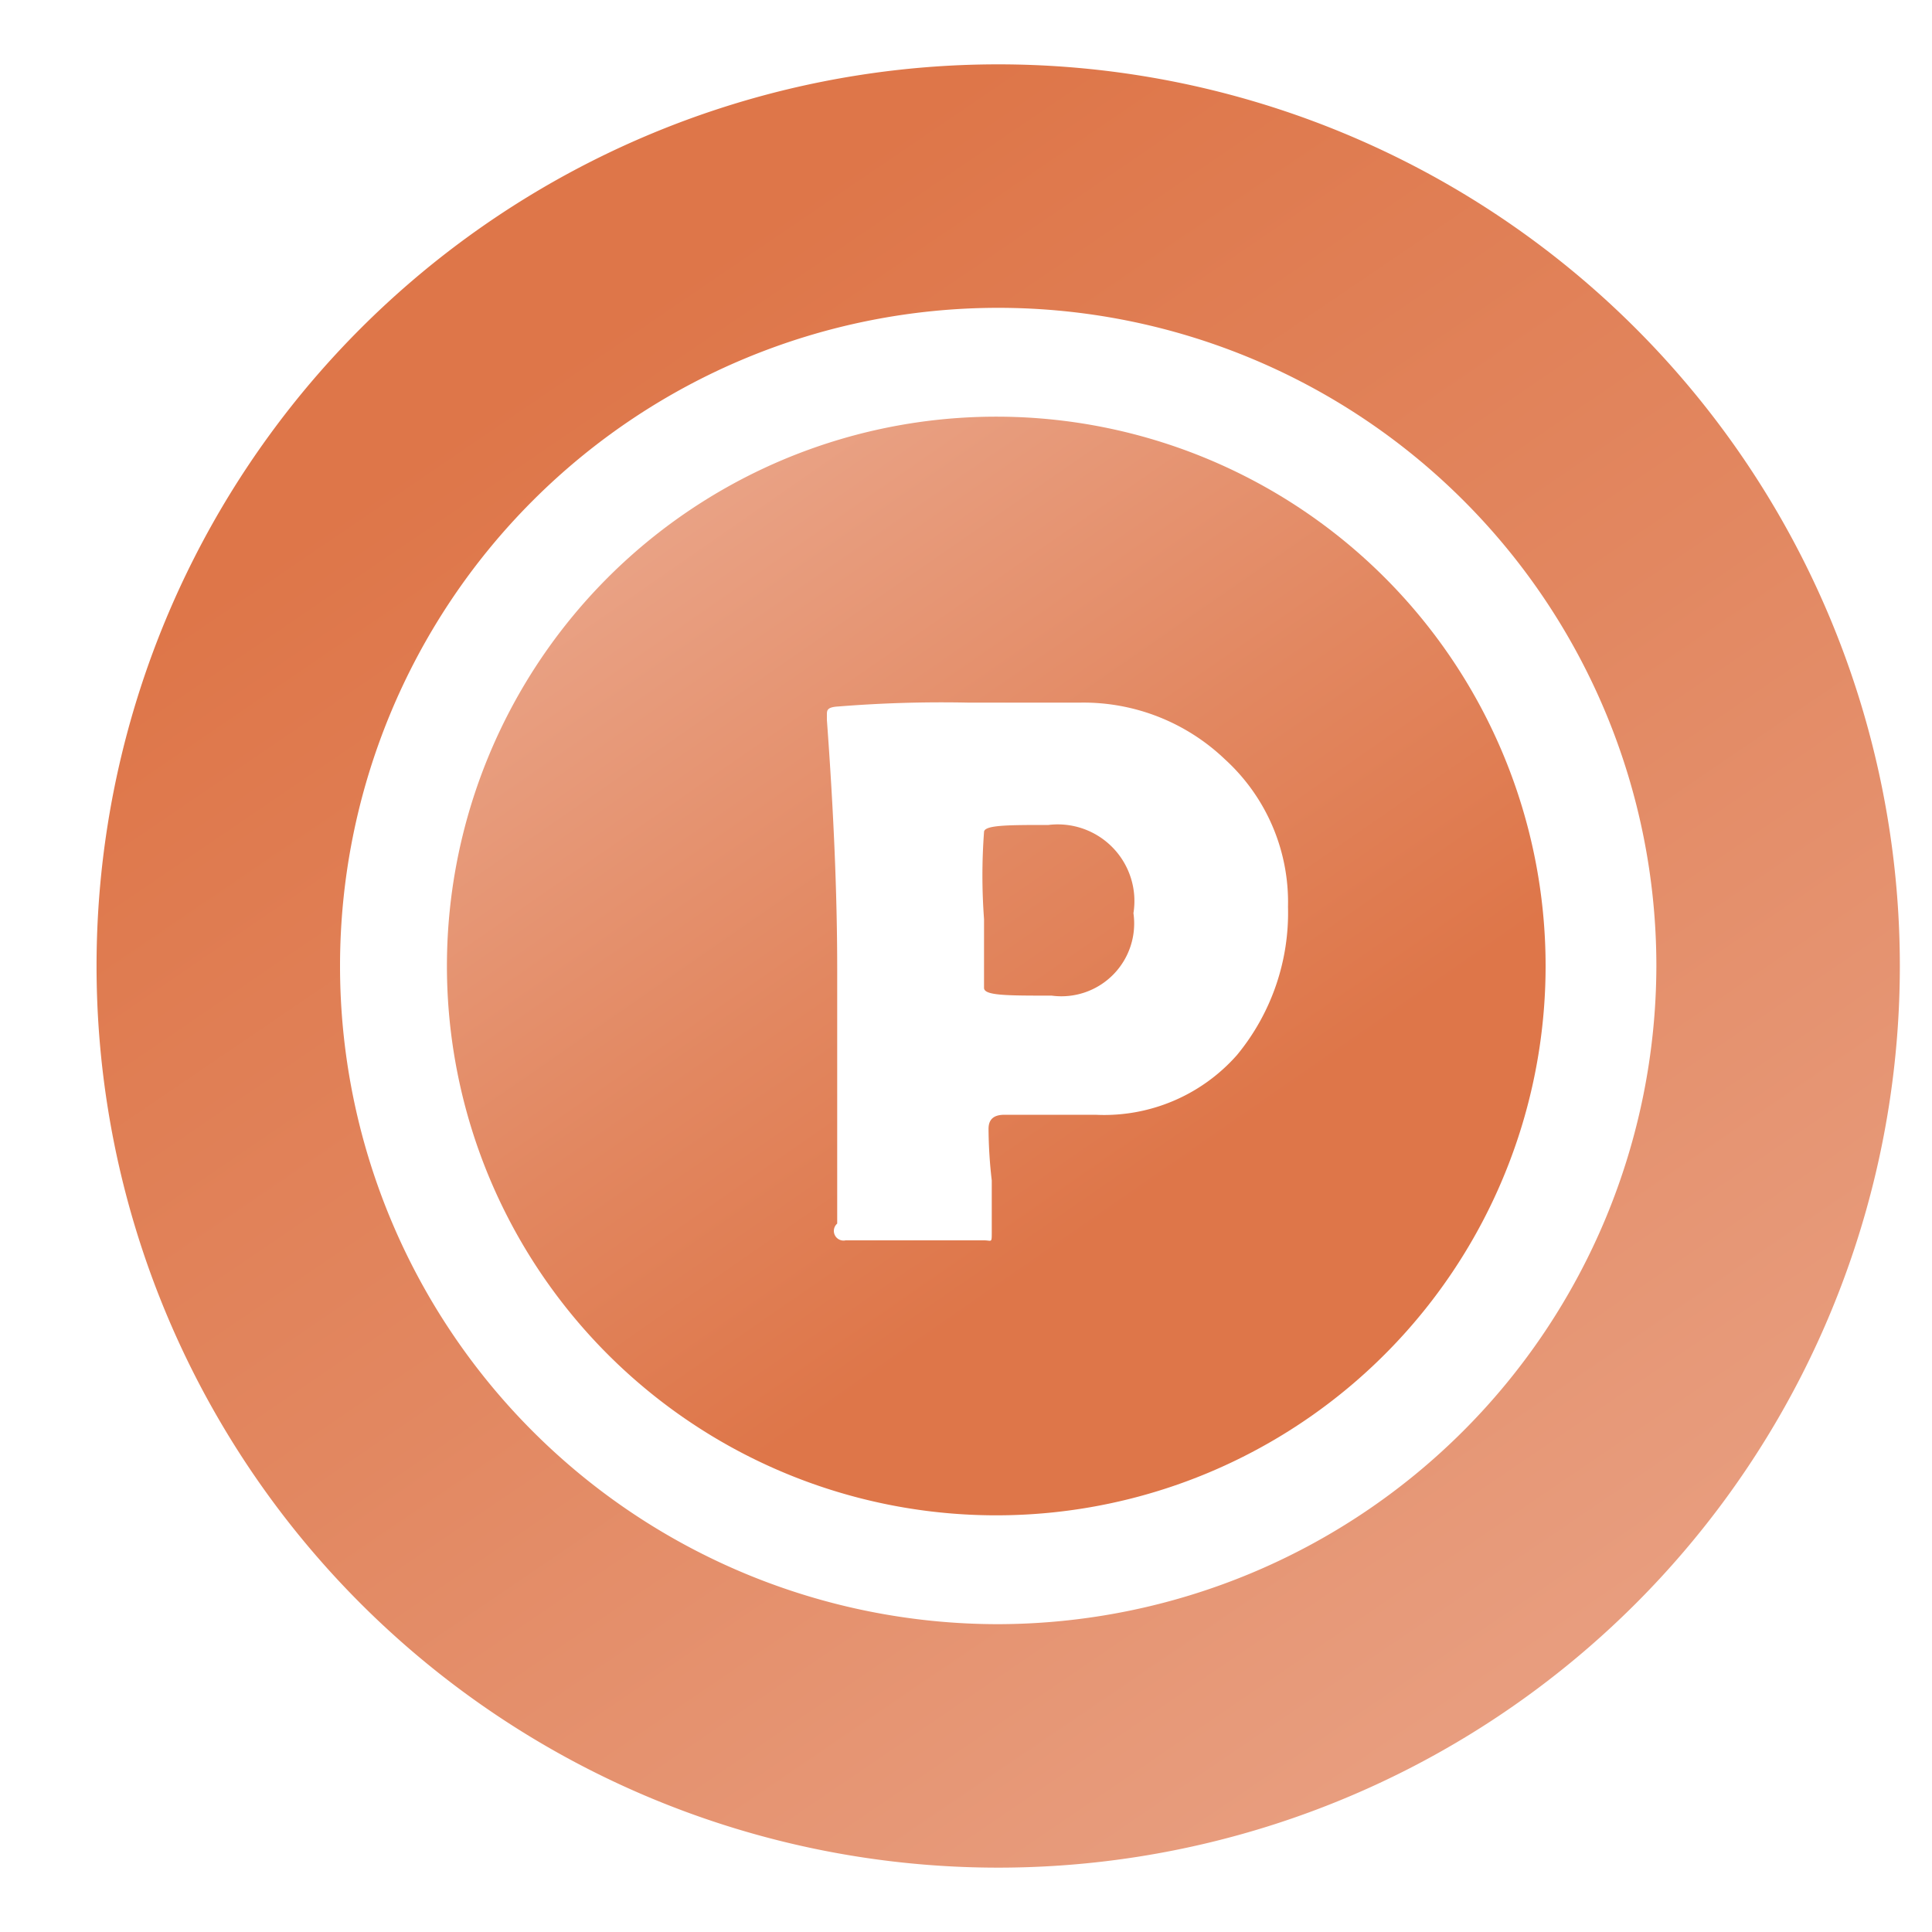
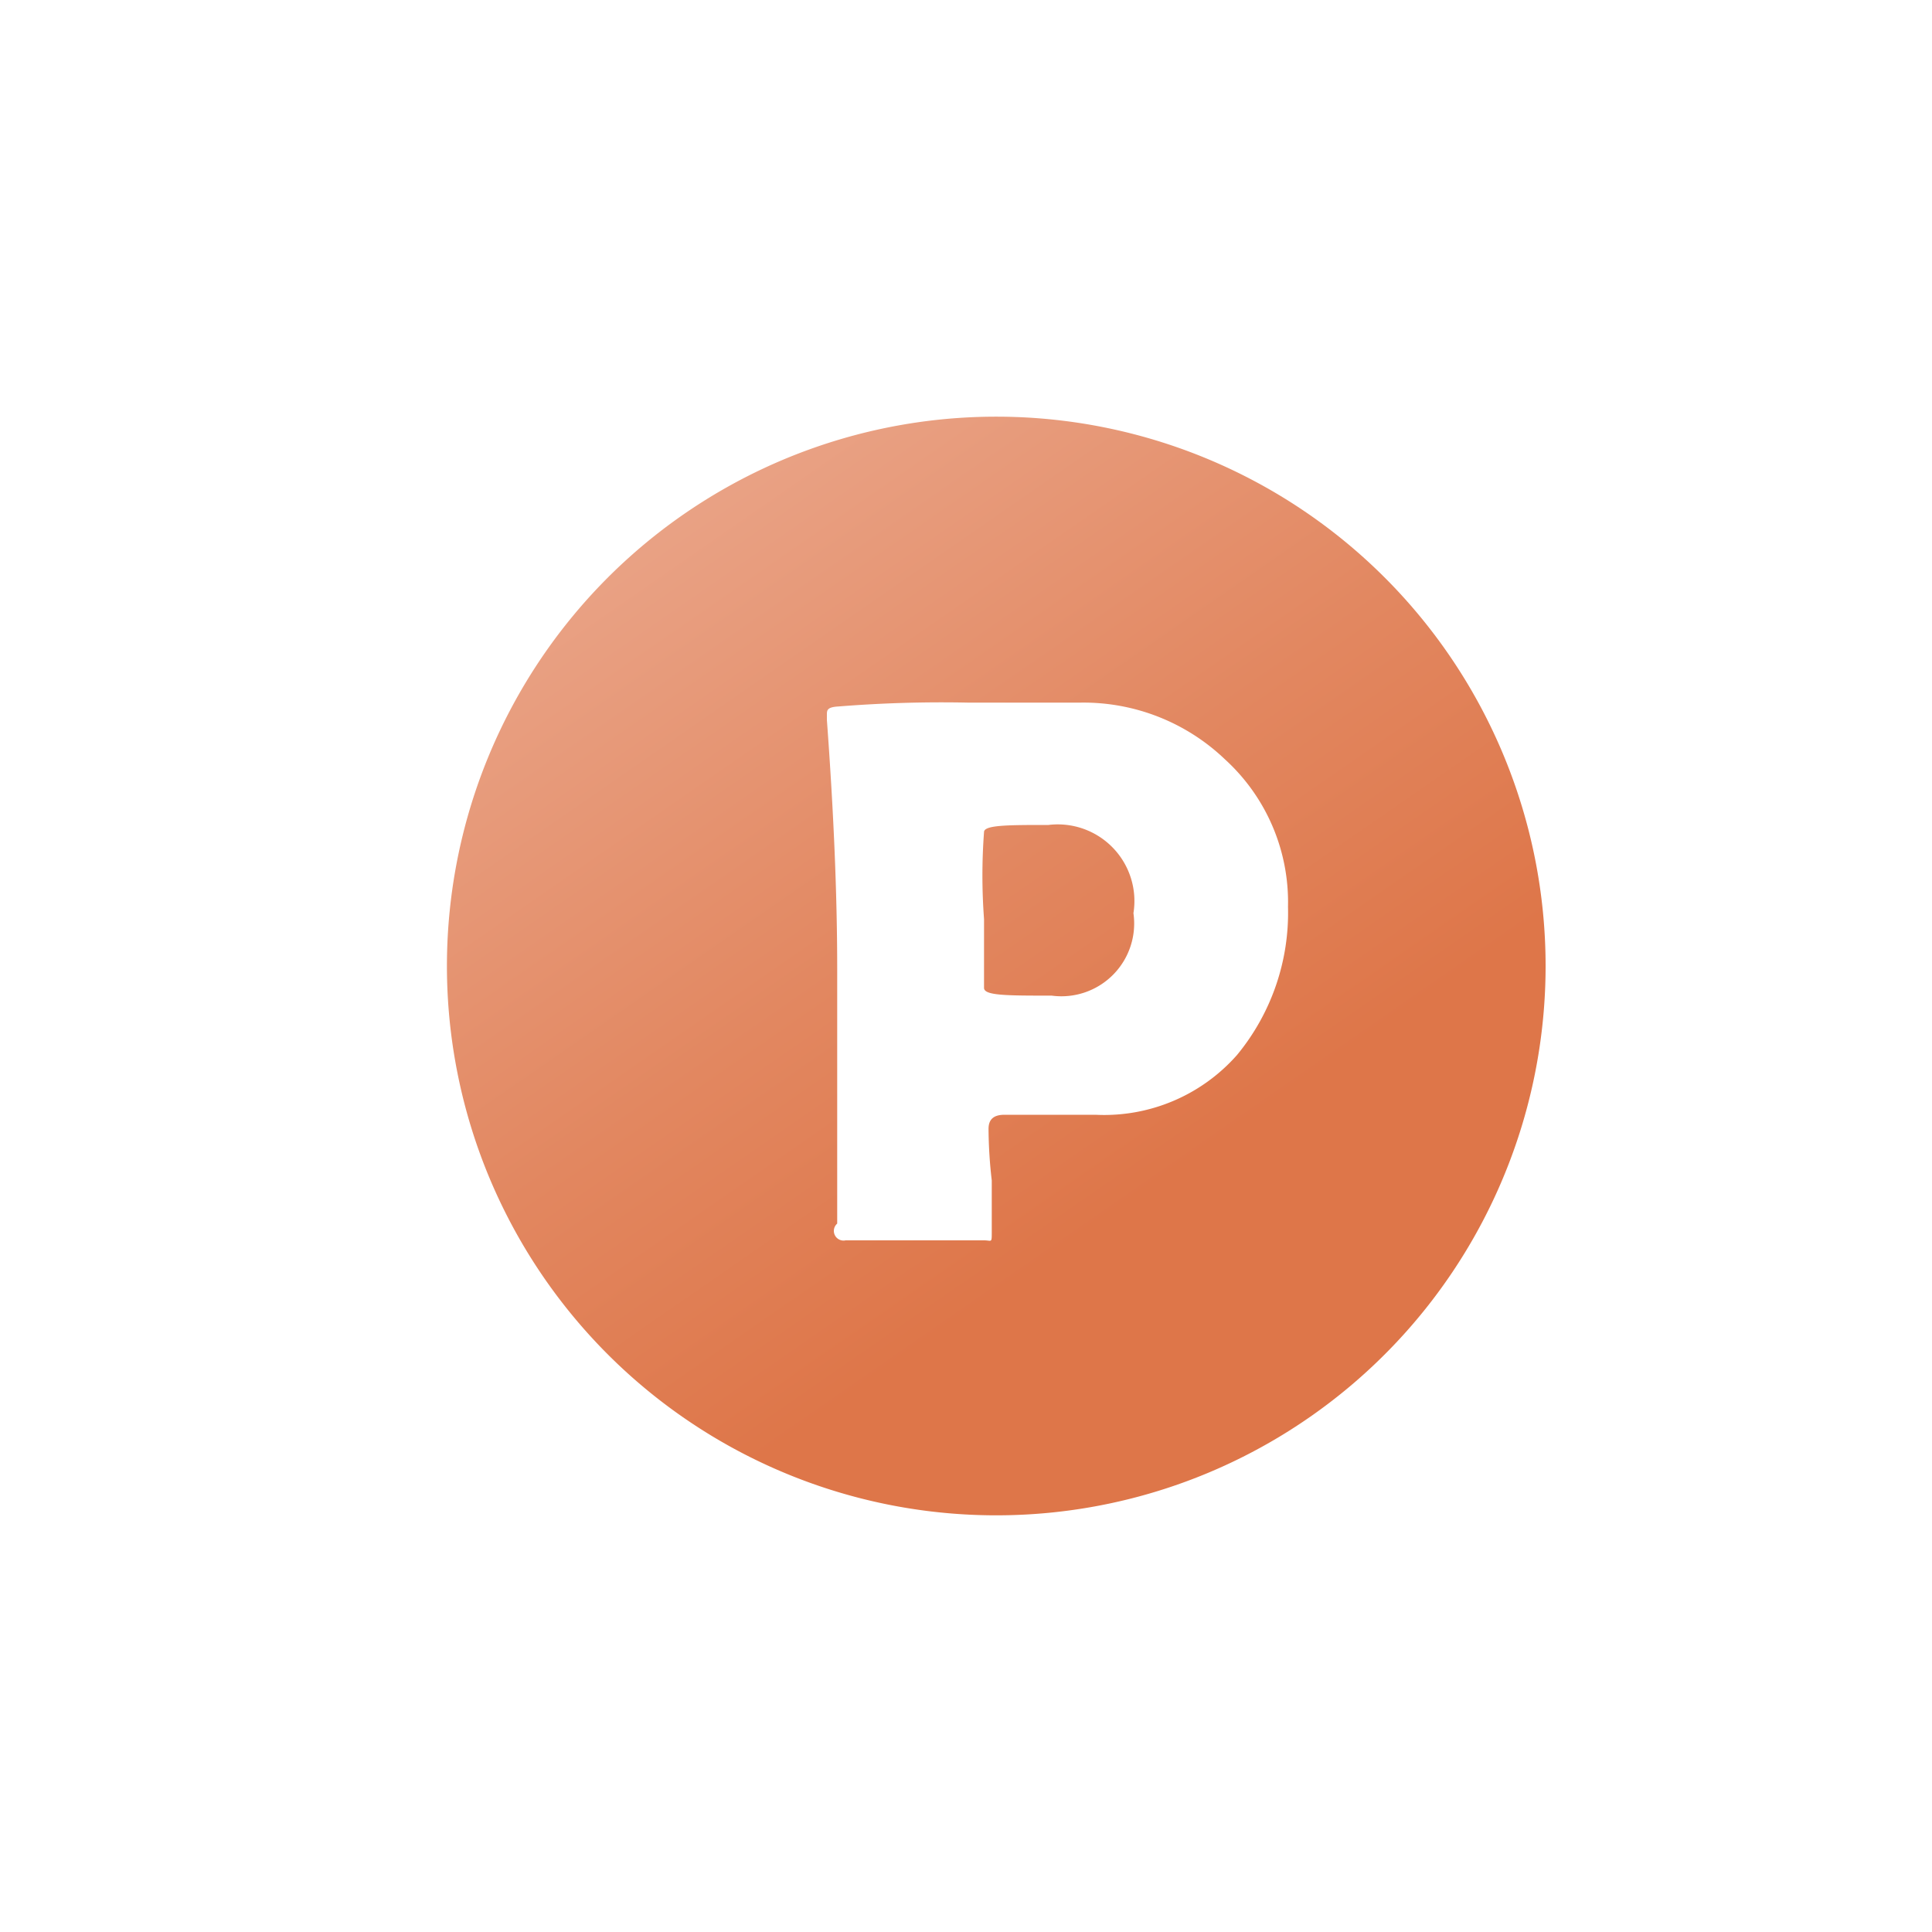
<svg xmlns="http://www.w3.org/2000/svg" xmlns:xlink="http://www.w3.org/1999/xlink" id="Layer_1" data-name="Layer 1" viewBox="0 0 30 30">
  <defs>
    <style>.cls-1{fill:none;}.cls-2{fill:url(#linear-gradient);}.cls-3{fill:url(#linear-gradient-2);}.cls-4{fill:url(#linear-gradient-3);}</style>
    <linearGradient id="linear-gradient" x1="25.89" y1="30.26" x2="8.95" y2="5.37" gradientUnits="userSpaceOnUse">
      <stop offset="0" stop-color="#eaa589" />
      <stop offset="0.6" stop-color="#e28760" />
      <stop offset="1" stop-color="#de7649" />
    </linearGradient>
    <linearGradient id="linear-gradient-2" x1="10.12" y1="7.23" x2="17.9" y2="18.46" xlink:href="#linear-gradient" />
    <linearGradient id="linear-gradient-3" x1="11" y1="6.61" x2="18.78" y2="17.85" xlink:href="#linear-gradient" />
  </defs>
  <title>Bonzai Icons_III_27 OCT</title>
  <path class="cls-1" d="M15.5,4.78A10.22,10.22,0,1,0,25.72,15,10.24,10.24,0,0,0,15.5,4.78Zm0,18.75A8.53,8.53,0,1,1,24,15,8.53,8.53,0,0,1,15.5,23.53Z" />
-   <path class="cls-2" d="M25.4,5.1A14,14,0,0,0,5.6,24.9,14,14,0,0,0,25.4,5.1ZM15.5,25.22A10.22,10.22,0,1,1,25.72,15,10.24,10.24,0,0,1,15.5,25.22Z" />
  <path class="cls-3" d="M15.5,6.47A8.53,8.53,0,1,0,24,15,8.53,8.53,0,0,0,15.5,6.47Zm3.71,9.91a2.75,2.75,0,0,1-2.2.93l-.71,0-.7,0c-.17,0-.25.07-.25.22a7.25,7.25,0,0,0,.05.8c0,.35,0,.62,0,.8s0,.13-.12.13l-1.07,0-1.08,0A.15.15,0,0,1,13,19q0-.64,0-1.95c0-.87,0-1.52,0-2,0-1.22-.06-2.51-.16-3.87v-.08c0-.07,0-.12.18-.13a20.08,20.08,0,0,1,2-.06l1.77,0a3.18,3.18,0,0,1,2.23.88A3,3,0,0,1,20,14.08,3.47,3.47,0,0,1,19.21,16.38Z" />
  <path class="cls-4" d="M16.28,12.81c-.62,0-1,0-1,.11a9.11,9.11,0,0,0,0,1.35c0,.12,0,.3,0,.54s0,.41,0,.53.35.12,1.05.12a1.13,1.13,0,0,0,1.27-1.28A1.19,1.19,0,0,0,16.28,12.81Z" />
</svg>